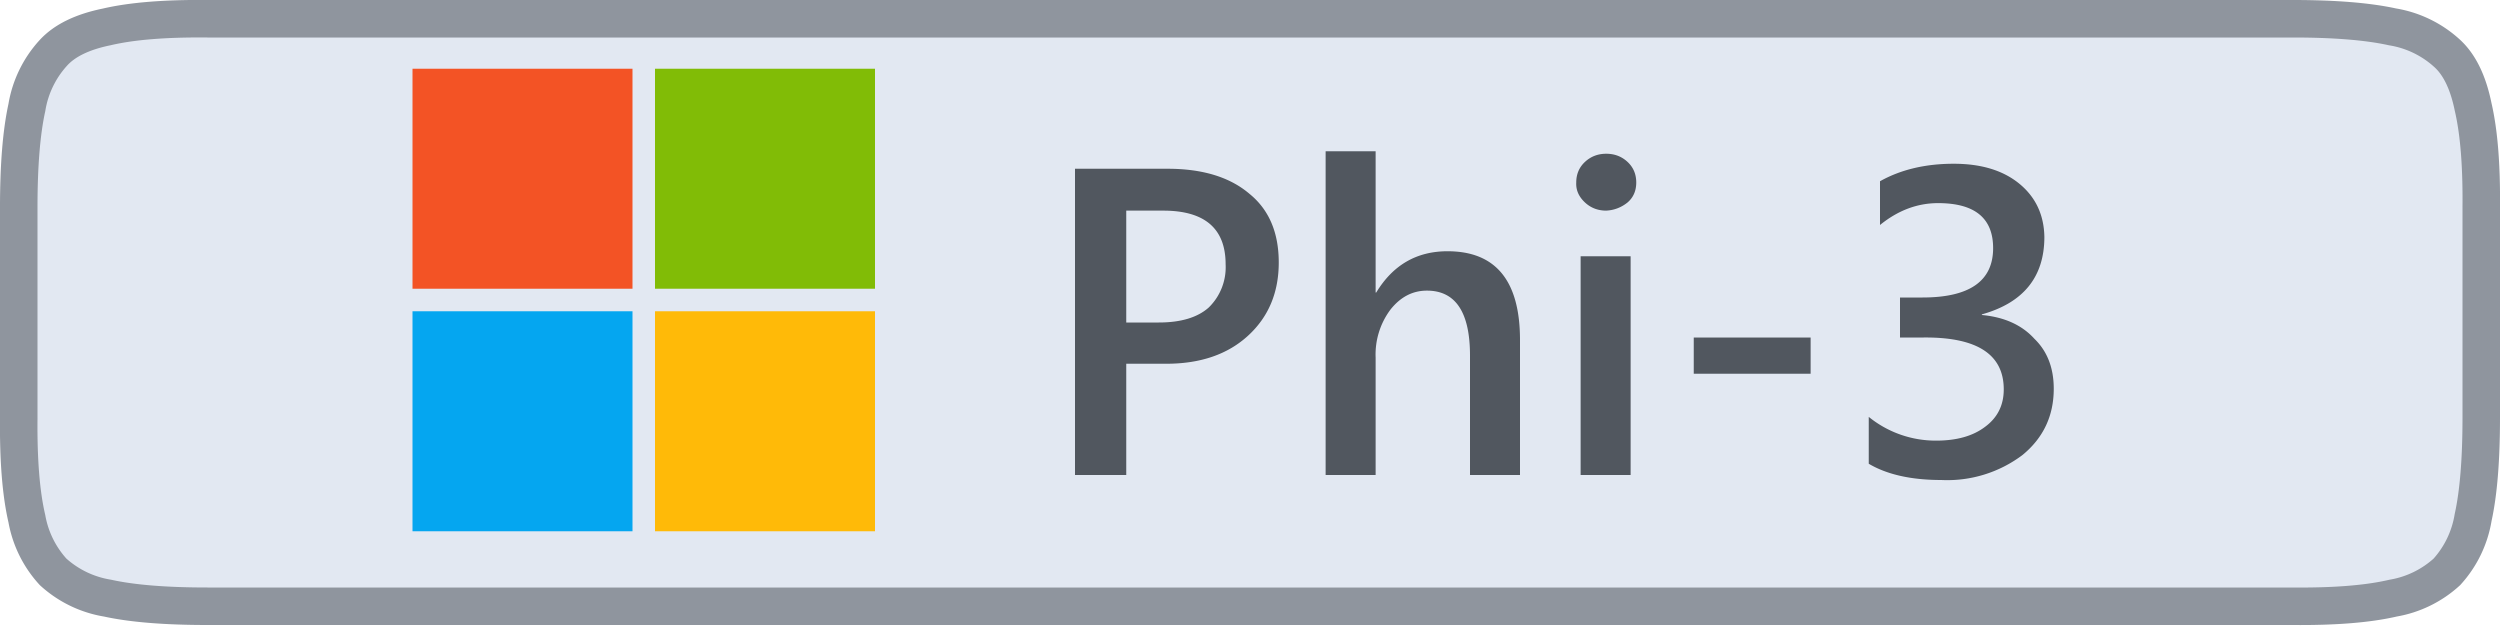
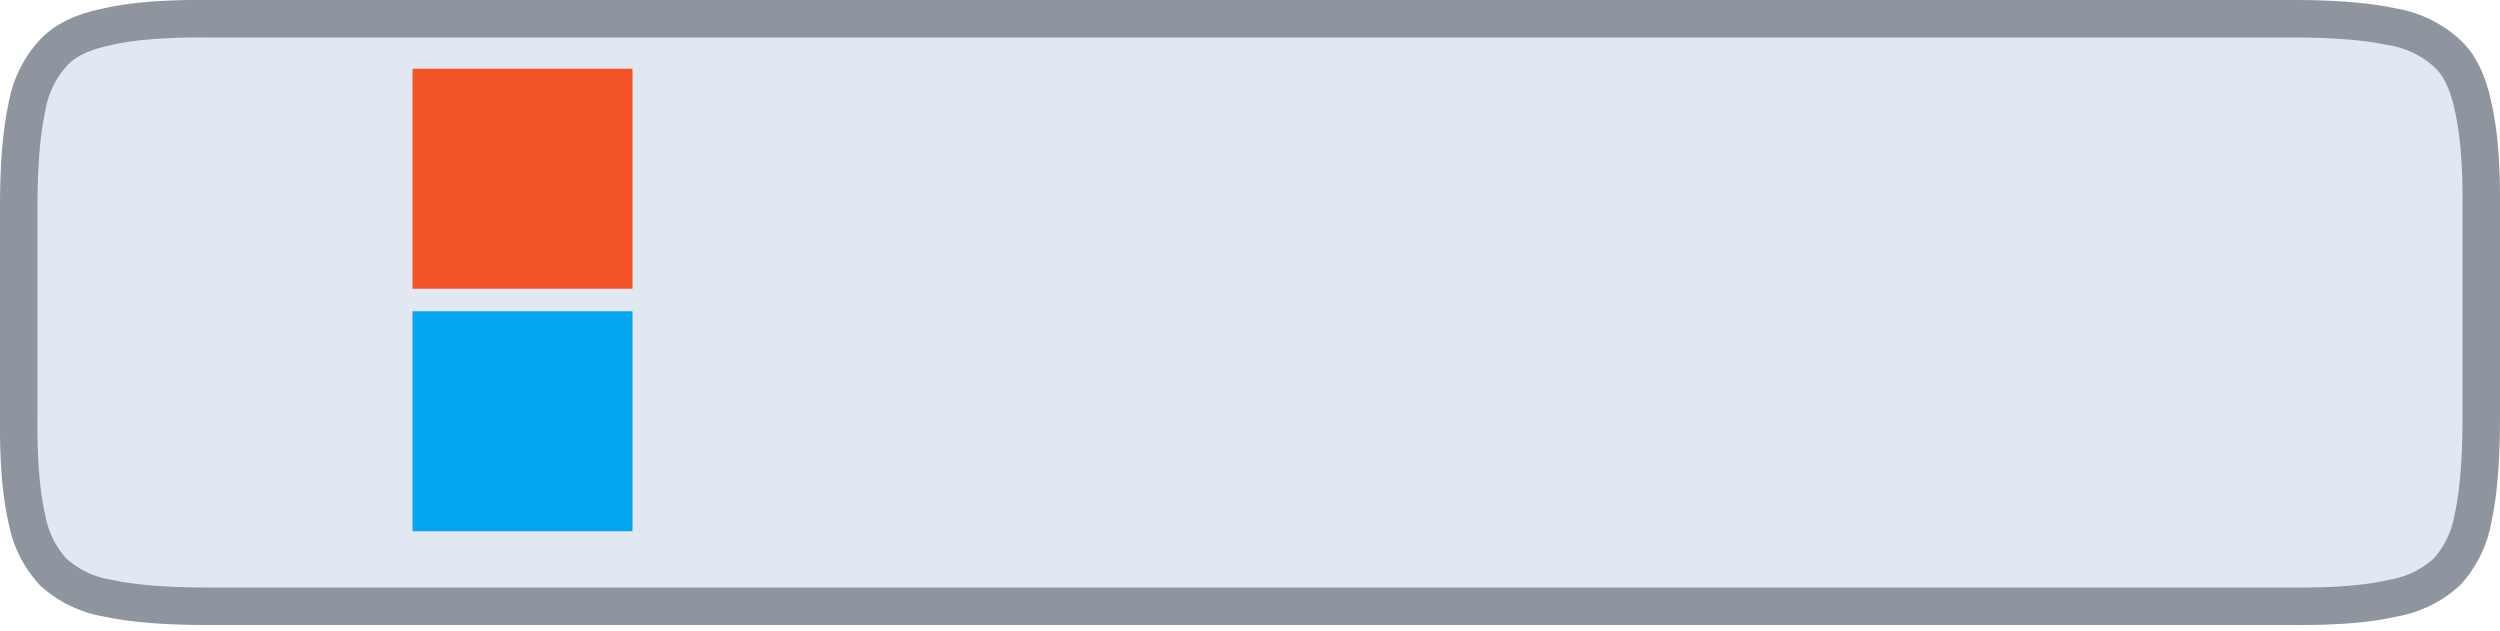
<svg xmlns="http://www.w3.org/2000/svg" width="400" height="101" fill="none">
  <path fill="#E2E8F2" stroke="#8F959E" stroke-width="6" d="M3 33.2q0-10.1 1.3-16a17 17 0 0 1 4.2-8.7q2.7-3 8.6-4.2 6-1.4 16.1-1.3h333.6q10.1 0 16 1.3a17 17 0 0 1 8.7 4.2q3 2.7 4.2 8.6 1.4 6 1.3 16.1v33.6q0 10.1-1.3 16a17 17 0 0 1-4.2 8.7 17 17 0 0 1-8.6 4.2q-6 1.4-16.1 1.3H33.2q-10.1 0-16-1.3a17 17 0 0 1-8.7-4.2A17 17 0 0 1 4.3 83q-1.4-6-1.3-16.1z" />
  <g clip-path="url(#a)">
    <path fill="#F35325" d="M66 11h35.2v35.2H66z" />
-     <path fill="#81BC06" d="M104.8 11H140v35.2h-35.2z" />
    <path fill="#05A6F0" d="M66 49.8h35.2V85H66z" />
-     <path fill="#FFBA08" d="M104.8 49.8H140V85h-35.2z" />
  </g>
-   <path fill="#51575F" d="M180.2 58.2V76H172V27h14.8q8.4 0 13.1 4 4.7 3.8 4.7 11t-4.9 11.7-13.1 4.5zm0-24.5v17.9h5.2q5.3 0 8-2.4a9 9 0 0 0 2.7-6.9q0-8.6-10-8.6zm63 42.3h-8V56.9q0-10.4-6.9-10.4-3.4 0-5.8 3a12 12 0 0 0-2.4 7.7V76h-8V24.2h8v22.6h.1q4-6.6 11.4-6.6 11.6 0 11.6 14.2zM257 33.7q-2 0-3.4-1.3-1.5-1.4-1.4-3.2 0-2 1.4-3.3t3.4-1.3 3.4 1.3 1.4 3.3-1.4 3.2q-1.5 1.2-3.4 1.3m3.9 42.3h-8V41h8zm28.8-16.2h-18.7V54h18.7zm9.3 14.4v-7.5a17 17 0 0 0 10.8 3.8q4.9 0 7.8-2.2 3-2.2 3-6 0-8.4-12.8-8.3h-3.8v-6.4h3.6q11.3 0 11.3-7.9 0-7.2-8.8-7.2-5 0-9.3 3.5v-7q5-2.8 11.8-2.8 6.6 0 10.5 3.2t4 8.5q0 9.6-10 12.4v.1q5.4.5 8.4 3.8 3.1 3 3.1 8 0 6.5-5 10.6a20 20 0 0 1-13 4q-7.2 0-11.6-2.6" />
  <defs>
    <clipPath id="a">
      <path fill="#fff" d="M66 11h74v74H66z" />
    </clipPath>
  </defs>
</svg>